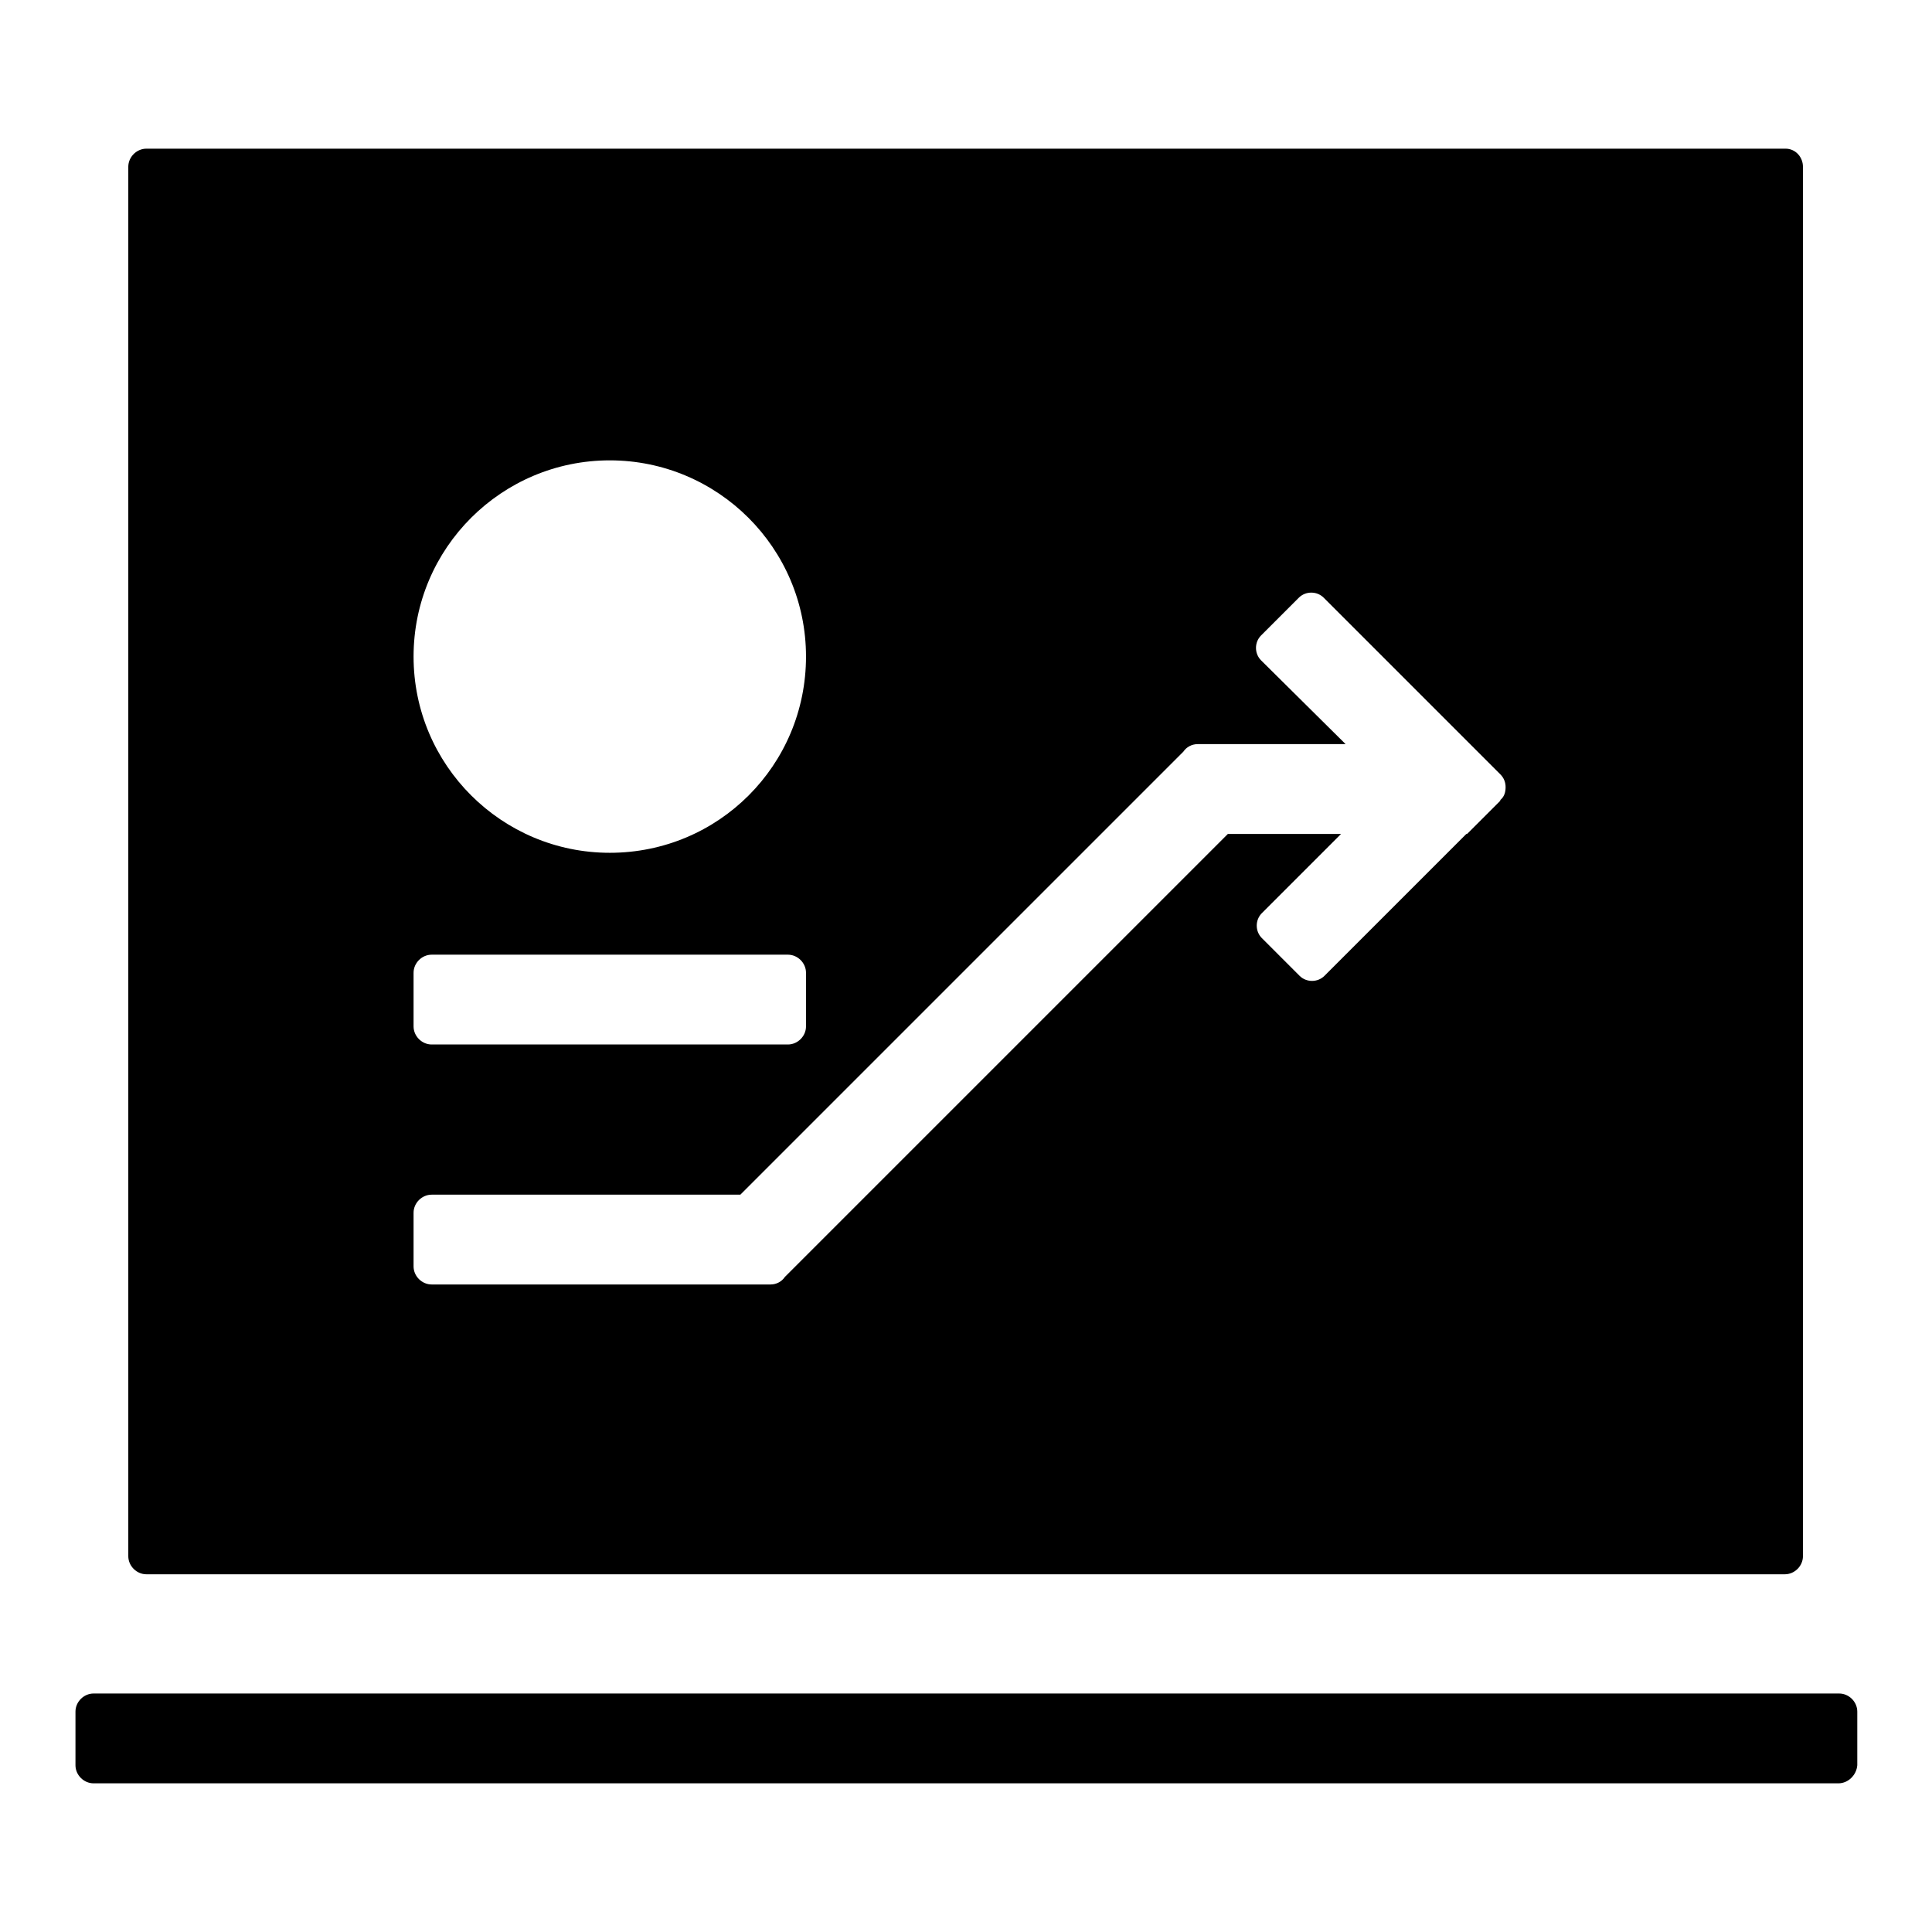
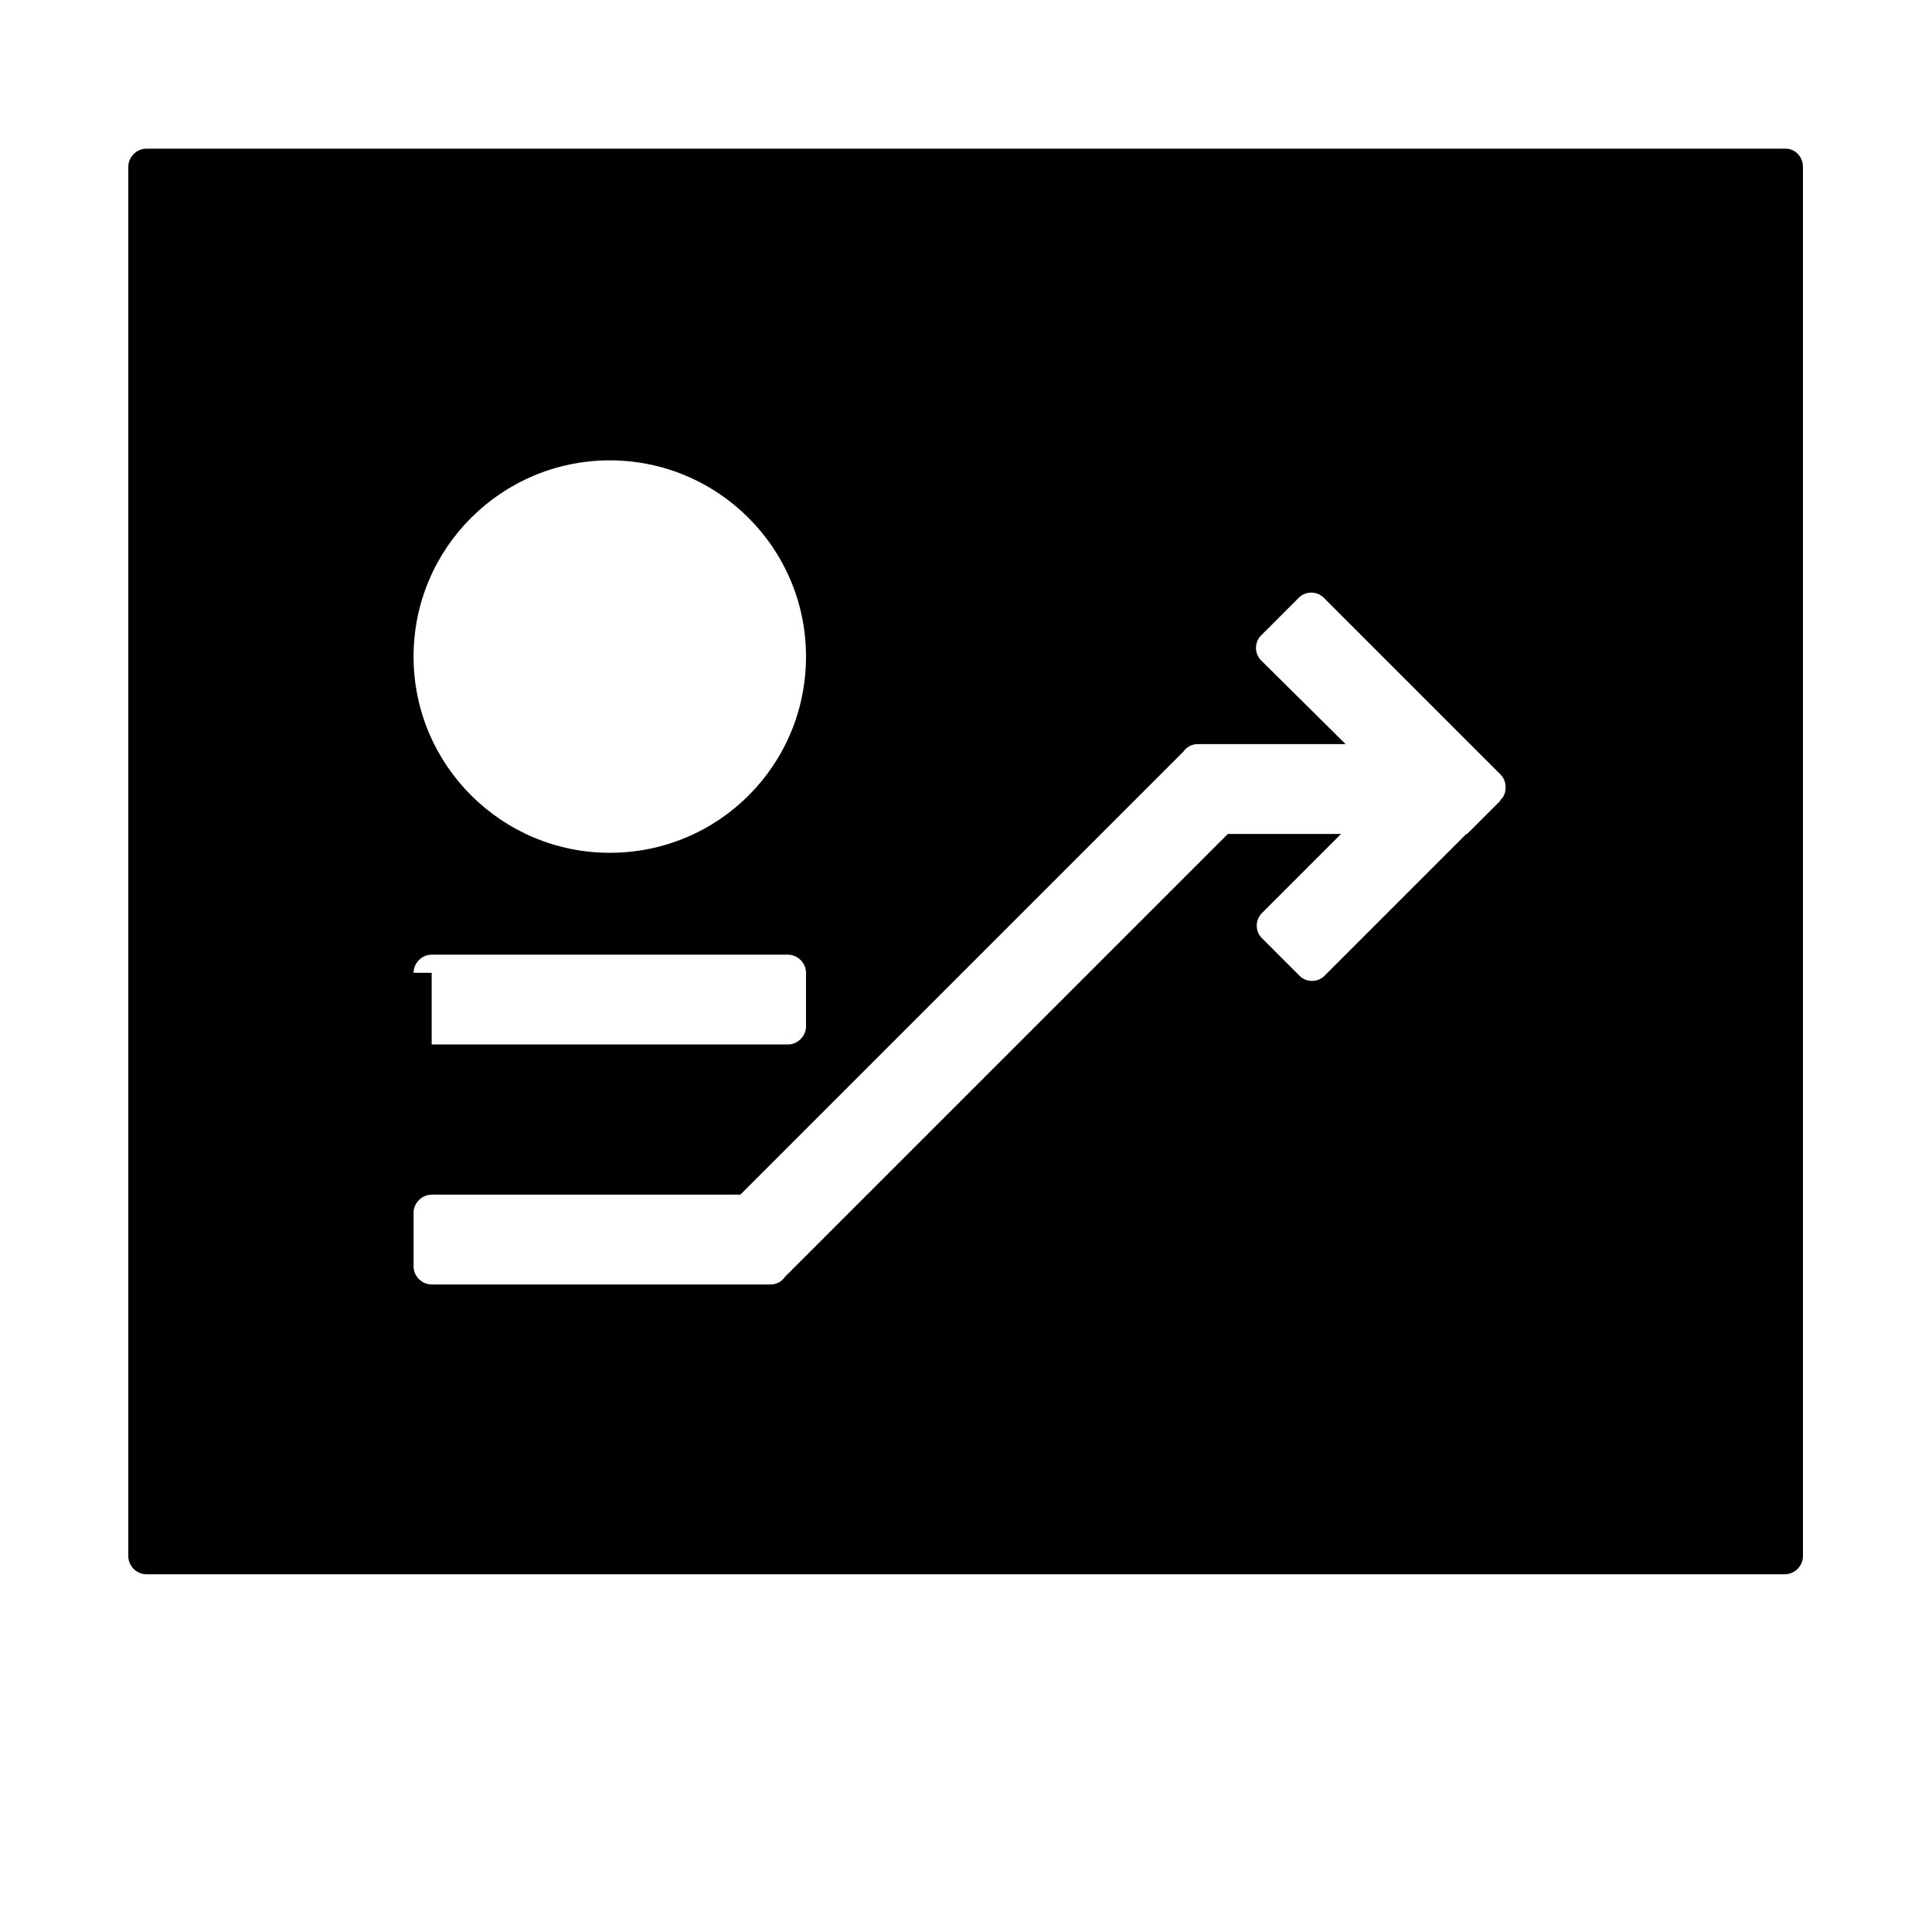
<svg xmlns="http://www.w3.org/2000/svg" version="1.1" x="0px" y="0px" viewBox="0 0 256 256" enable-background="new 0 0 256 256" xml:space="preserve">
  <g>
-     <path fill="#000000" d="M243.6,236.3H12.4c-1.3,0-2.4-1.1-2.4-2.4v-7.1c0-1.3,1.1-2.4,2.4-2.4h231.3c1.3,0,2.4,1.1,2.4,2.4v7.1 C246,235.2,244.9,236.3,243.6,236.3L243.6,236.3z M192.9,170.2h-47.2c-1.3,0-2.4-1.1-2.4-2.4v-7.1c0-1.3,1.1-2.4,2.4-2.4h47.2 c1.3,0,2.4,1.1,2.4,2.4v7.1C195.3,169.1,194.2,170.2,192.9,170.2z" />
-     <path fill="#000000" d="M236.6,19.7H19.4c-1.3,0-2.4,1.1-2.4,2.4l0,0v184.1c0,1.3,1.1,2.4,2.4,2.4h217.1c1.3,0,2.4-1.1,2.4-2.4 V22.1C238.9,20.8,237.9,19.7,236.6,19.7z M80.8,61c14.3,0,26,11.6,26,26s-11.6,26-26,26c-14.3,0-26-11.6-26-26S66.5,61,80.8,61z  M54.8,128.9c0-1.3,1.1-2.4,2.4-2.4h47.2c1.3,0,2.4,1.1,2.4,2.4v7.1c0,1.3-1.1,2.4-2.4,2.4H57.2c-1.3,0-2.4-1.1-2.4-2.4V128.9z  M198.8,106L198.8,106l0,0.1l-4.4,4.4h-0.1l-18.8,18.8c-0.9,0.9-2.4,0.9-3.3,0l-5-5c-0.9-0.9-0.9-2.4,0-3.3l10.5-10.5h-15 l-58.7,58.7c-0.4,0.6-1.1,1-1.9,1H57.2c-1.3,0-2.4-1.1-2.4-2.4v-7.1c0-1.3,1.1-2.4,2.4-2.4h40.9l58.7-58.7c0.4-0.6,1.1-1,1.9-1 h19.6l-11.2-11.1c-0.9-0.9-0.9-2.4,0-3.3l5-5c0.9-0.9,2.4-0.9,3.3,0l23.4,23.4c0.5,0.5,0.7,1.1,0.7,1.7 C199.5,105,199.3,105.6,198.8,106z" />
+     <path fill="#000000" d="M236.6,19.7H19.4c-1.3,0-2.4,1.1-2.4,2.4l0,0v184.1c0,1.3,1.1,2.4,2.4,2.4h217.1c1.3,0,2.4-1.1,2.4-2.4 V22.1C238.9,20.8,237.9,19.7,236.6,19.7z M80.8,61c14.3,0,26,11.6,26,26s-11.6,26-26,26c-14.3,0-26-11.6-26-26S66.5,61,80.8,61z  M54.8,128.9c0-1.3,1.1-2.4,2.4-2.4h47.2c1.3,0,2.4,1.1,2.4,2.4v7.1c0,1.3-1.1,2.4-2.4,2.4H57.2V128.9z  M198.8,106L198.8,106l0,0.1l-4.4,4.4h-0.1l-18.8,18.8c-0.9,0.9-2.4,0.9-3.3,0l-5-5c-0.9-0.9-0.9-2.4,0-3.3l10.5-10.5h-15 l-58.7,58.7c-0.4,0.6-1.1,1-1.9,1H57.2c-1.3,0-2.4-1.1-2.4-2.4v-7.1c0-1.3,1.1-2.4,2.4-2.4h40.9l58.7-58.7c0.4-0.6,1.1-1,1.9-1 h19.6l-11.2-11.1c-0.9-0.9-0.9-2.4,0-3.3l5-5c0.9-0.9,2.4-0.9,3.3,0l23.4,23.4c0.5,0.5,0.7,1.1,0.7,1.7 C199.5,105,199.3,105.6,198.8,106z" />
  </g>
</svg>